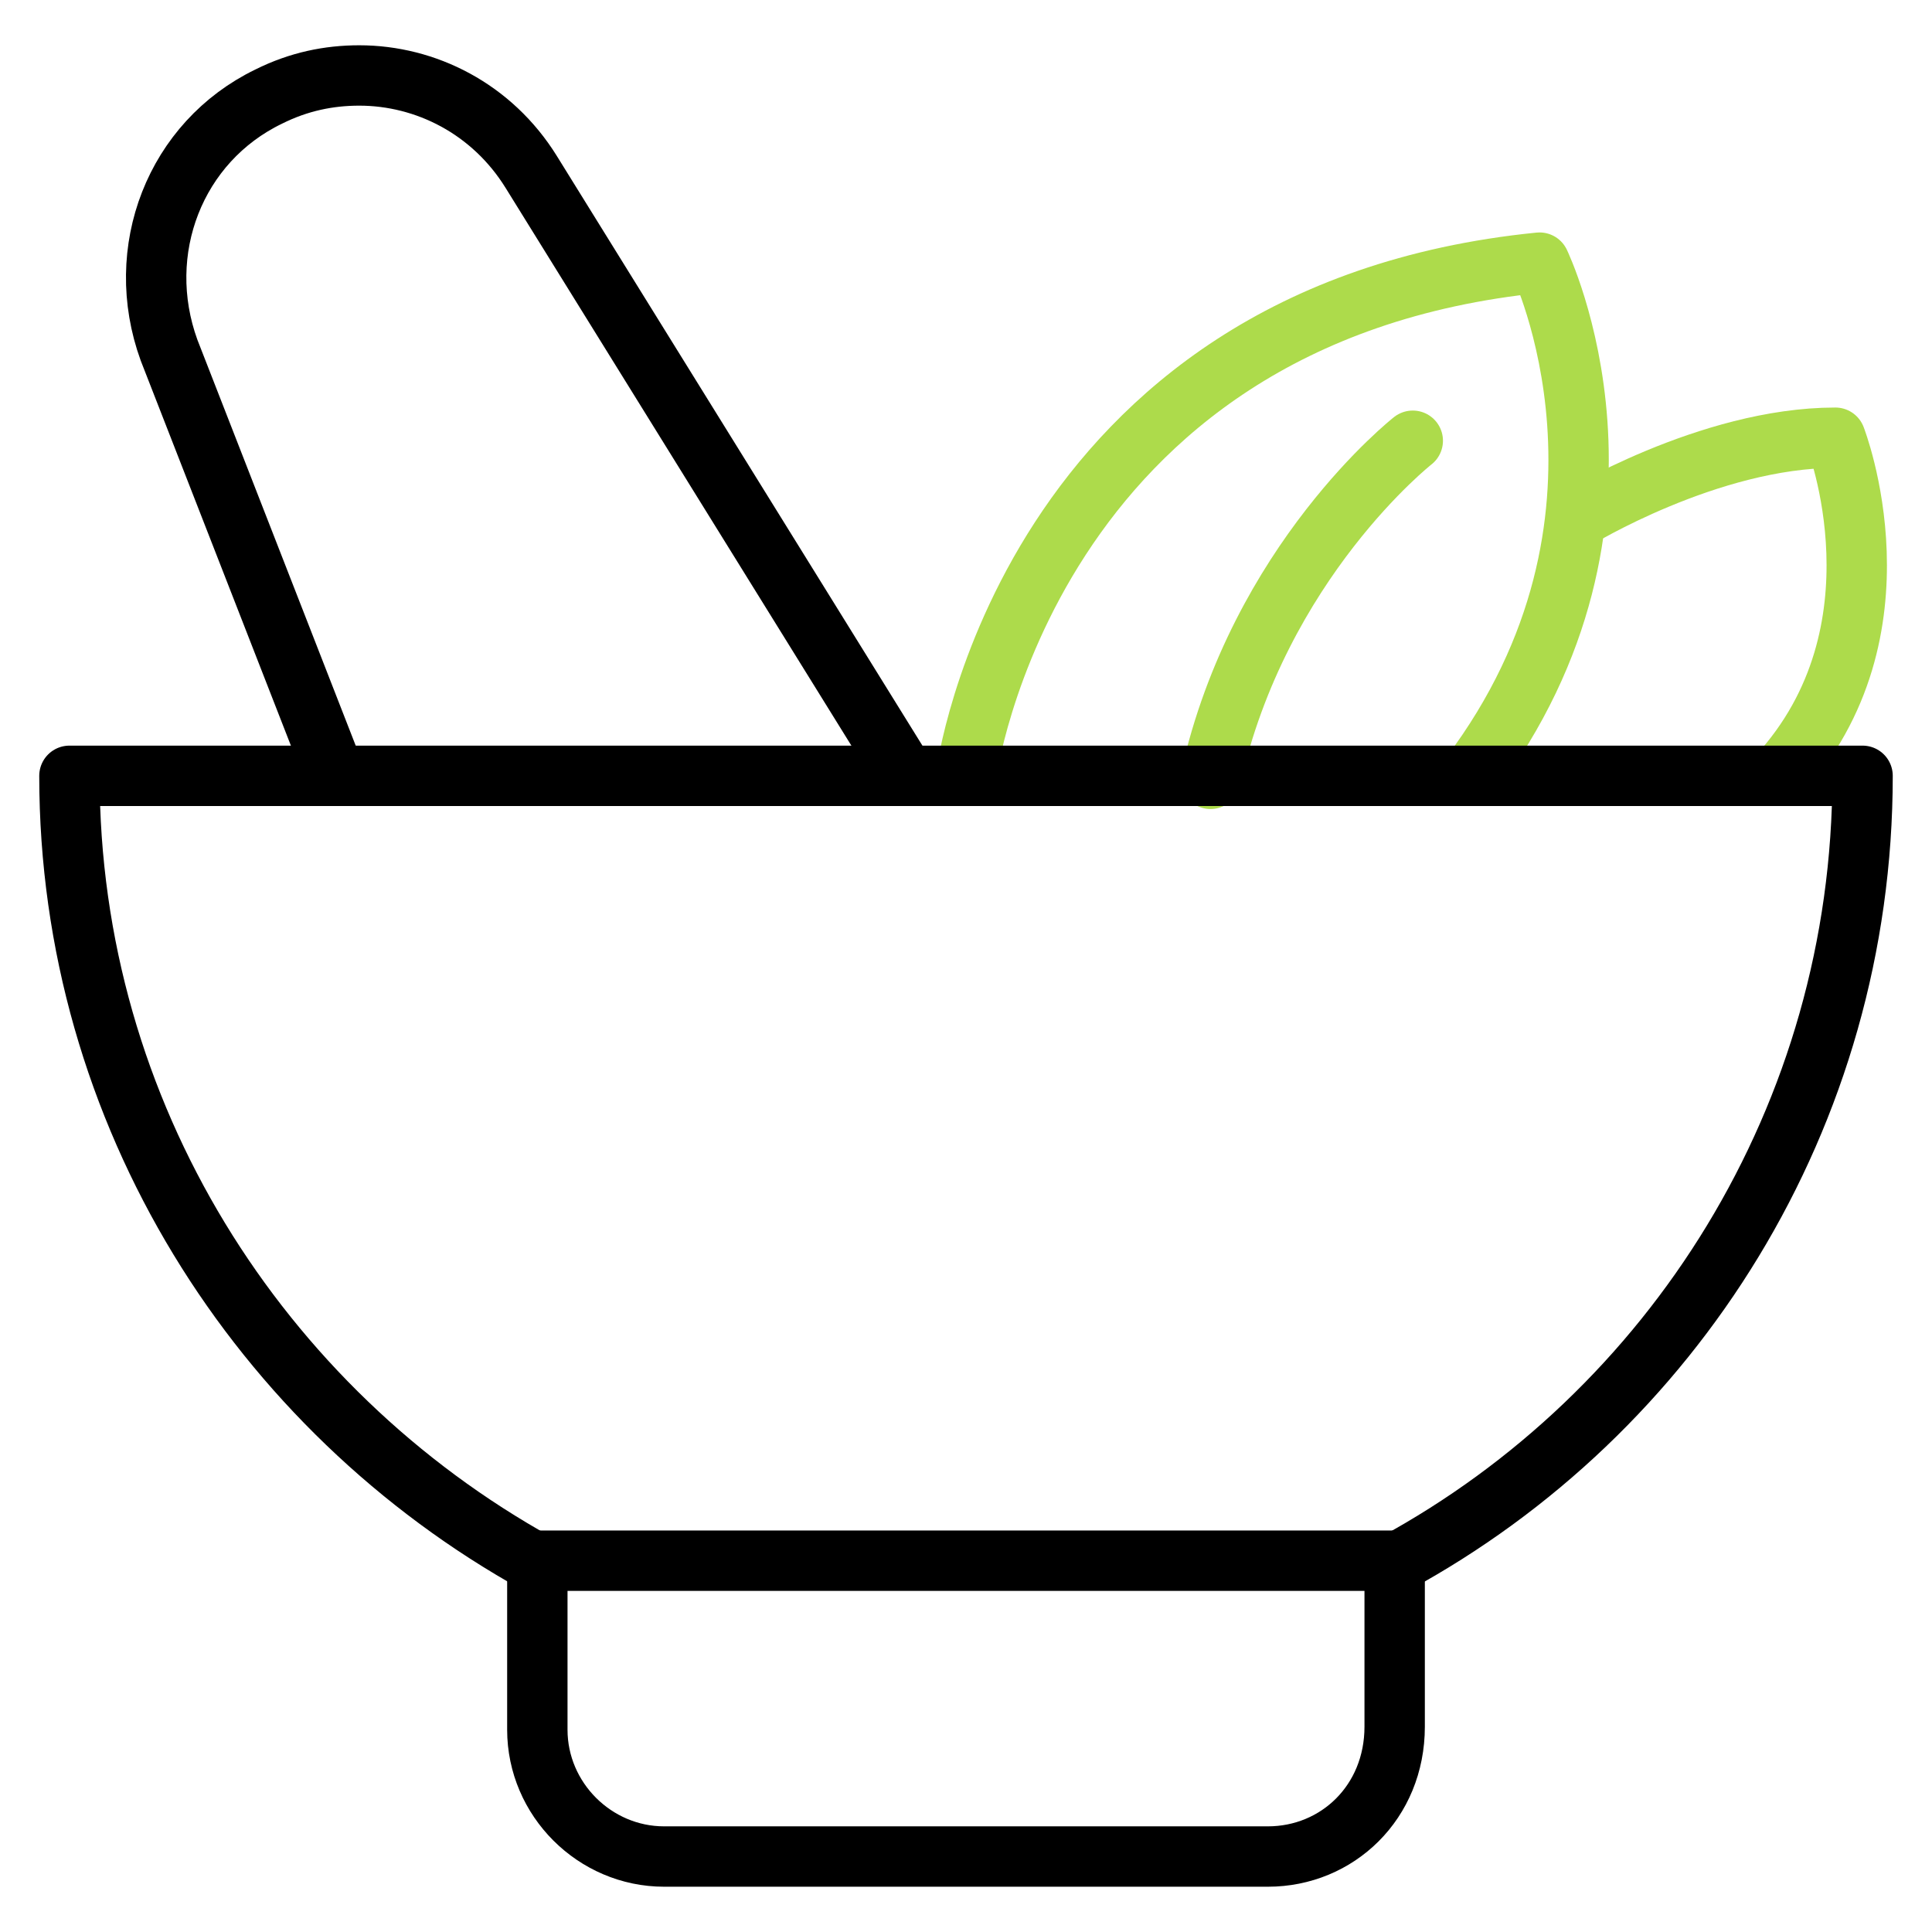
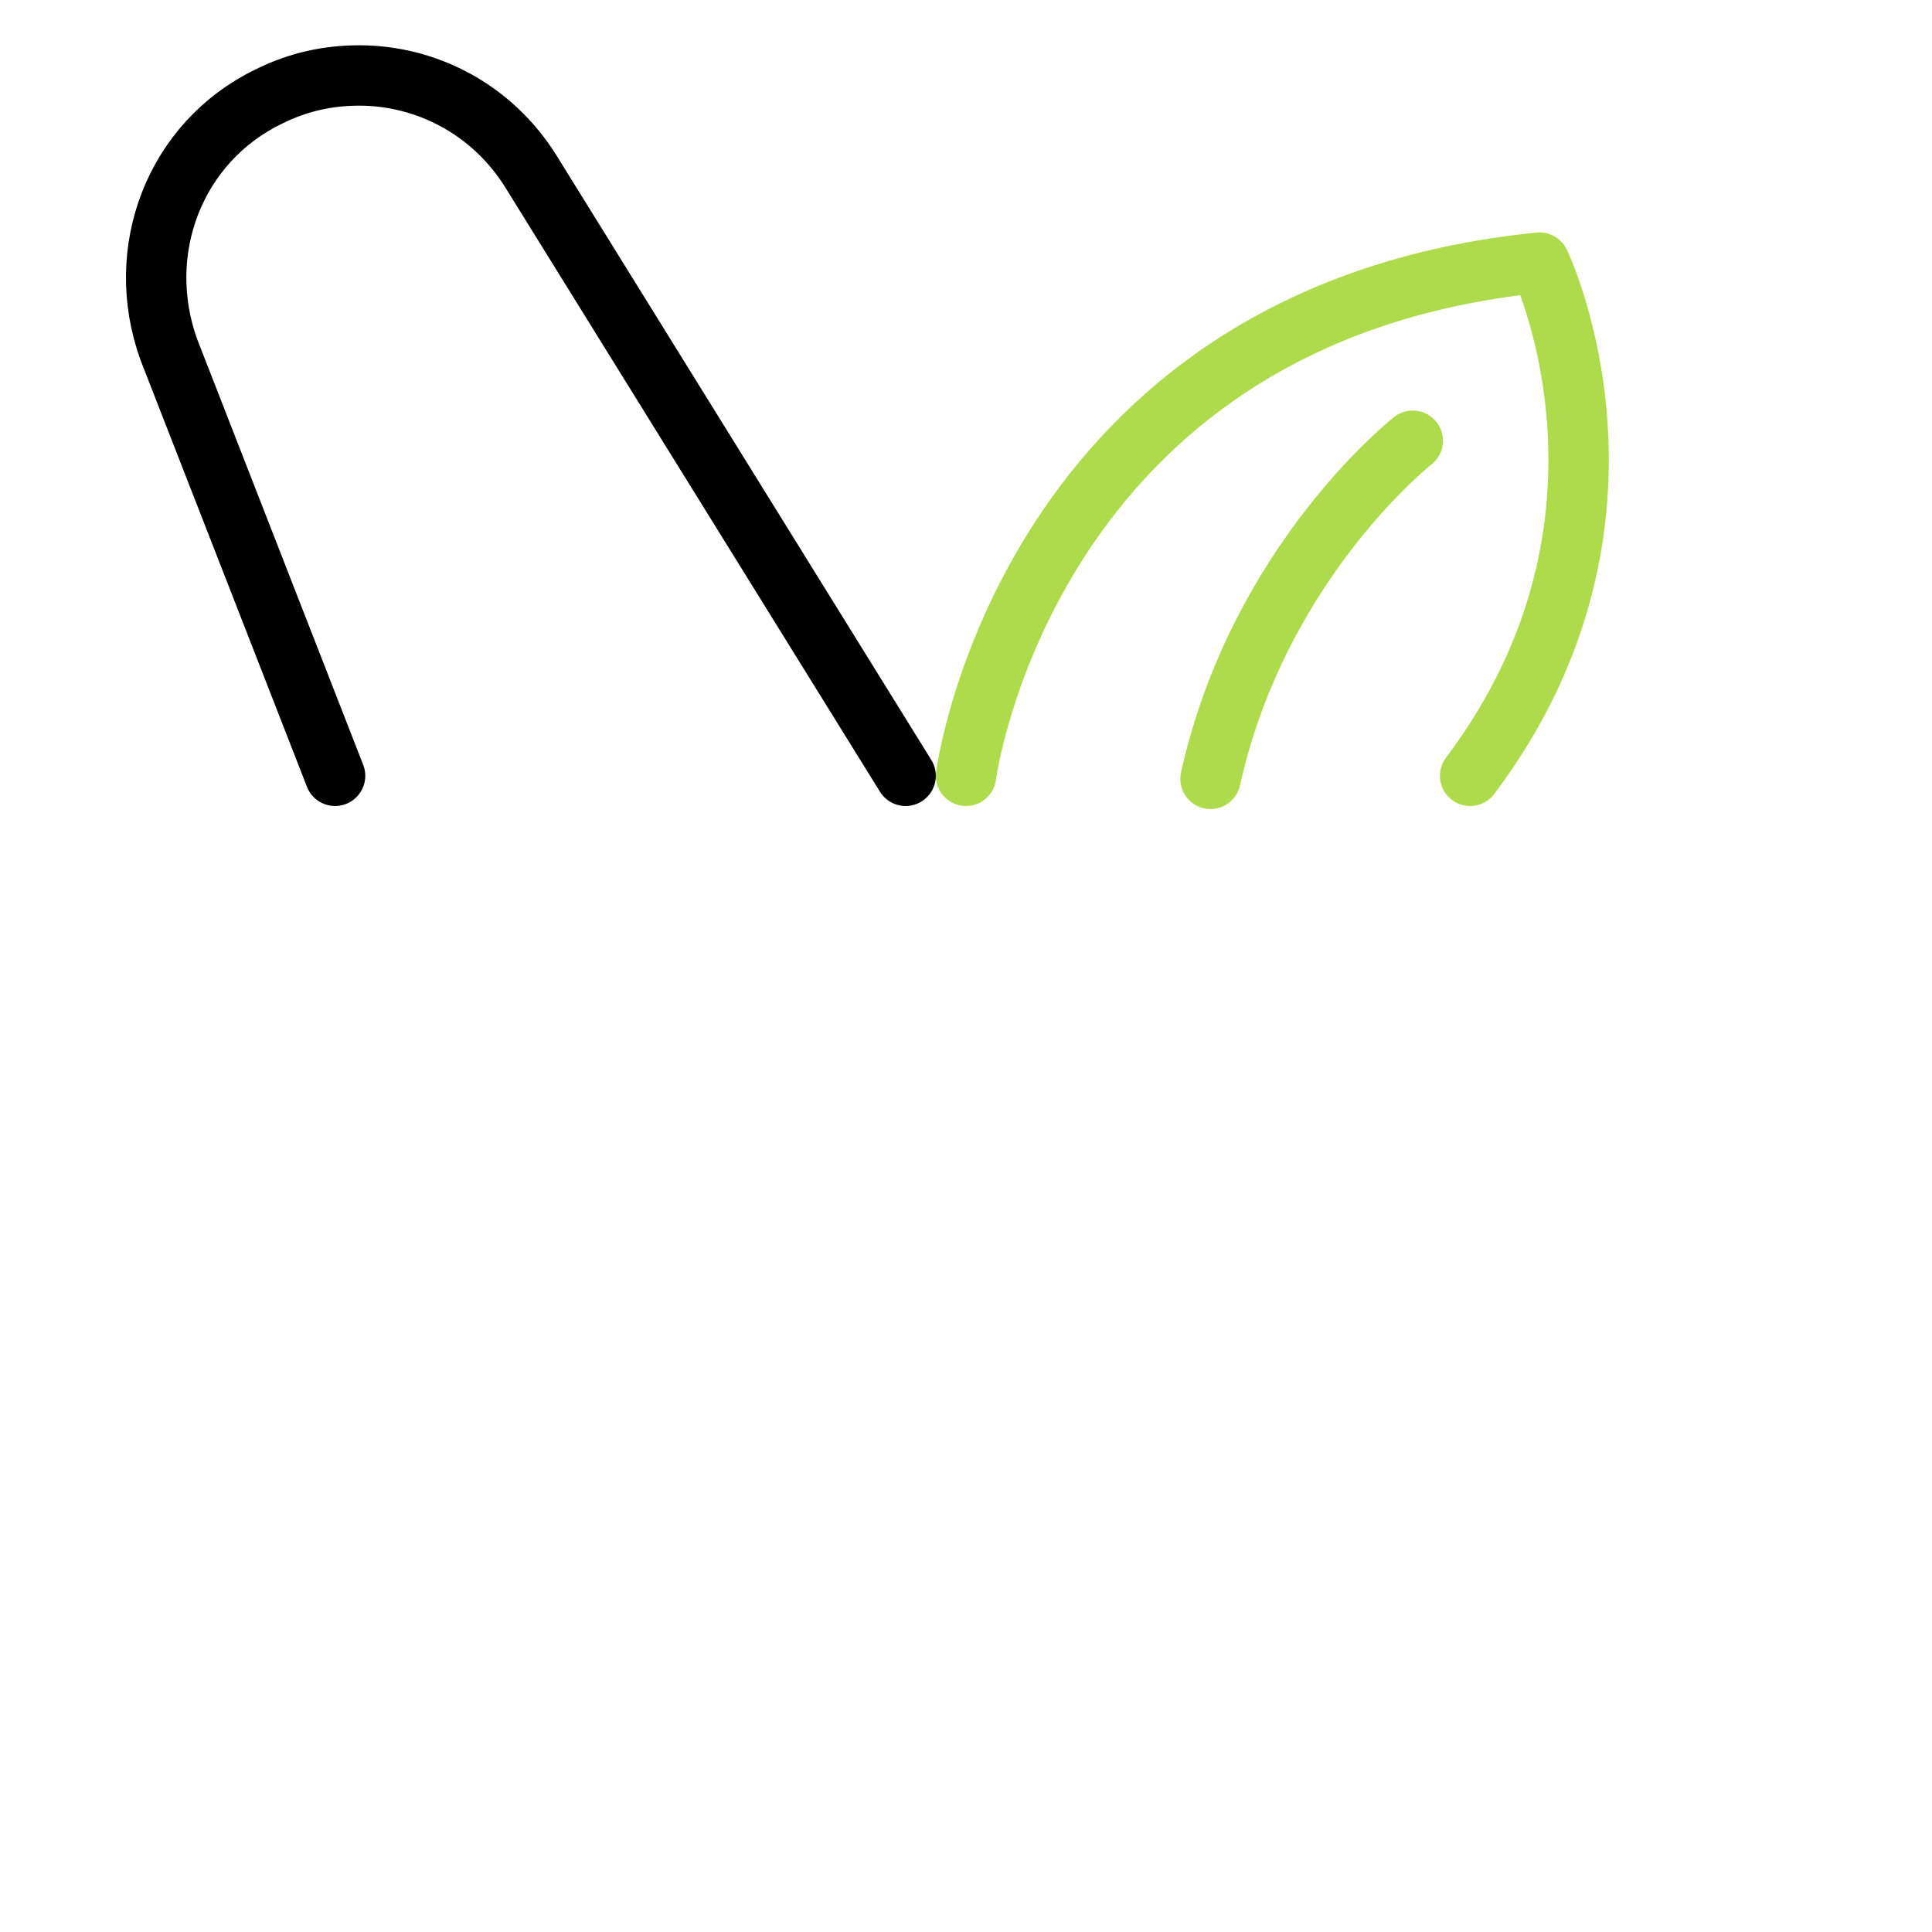
<svg xmlns="http://www.w3.org/2000/svg" viewBox="0 0 64 64" version="1.1">
  <defs>
    <style>
      .cls-1 {
        stroke: #000;
      }

      .cls-1, .cls-2 {
        fill: none;
        stroke-linecap: round;
        stroke-linejoin: round;
        stroke-width: 2px;
      }

      .cls-2 {
        stroke: #addb4b;
      }
    </style>
  </defs>
  <g>
    <g id="Layer_1">
      <g>
        <path d="M32,25.7s2-15.3,19-17c0,0,4.1,8.5-2.3,17" class="cls-2" />
        <path d="M46.8,14.6s-5.1,4-6.7,11.2" class="cls-2" />
-         <path d="M52.2,17.2s4.4-2.7,8.6-2.7c0,0,2.5,6.4-1.9,11.2" class="cls-2" />
-         <path d="M46.2,51.8c9.2-5,15.5-14.8,15.5-26.1H2.3c0,11.2,6.3,21,15.5,26.1" class="cls-1" />
-         <path d="M42,61.5h-20c-2.3,0-4.2-1.9-4.2-4.2v-5.6h28.4v5.5c0,2.5-1.9,4.3-4.2,4.3Z" class="cls-1" />
        <path d="M11.1,25.7l-5.5-14.1c-1.2-3.3.2-6.9,3.3-8.4,1-.5,2-.7,3-.7,2.2,0,4.4,1.1,5.7,3.2l12.4,20" class="cls-1" />
      </g>
    </g>
  </g>
</svg>